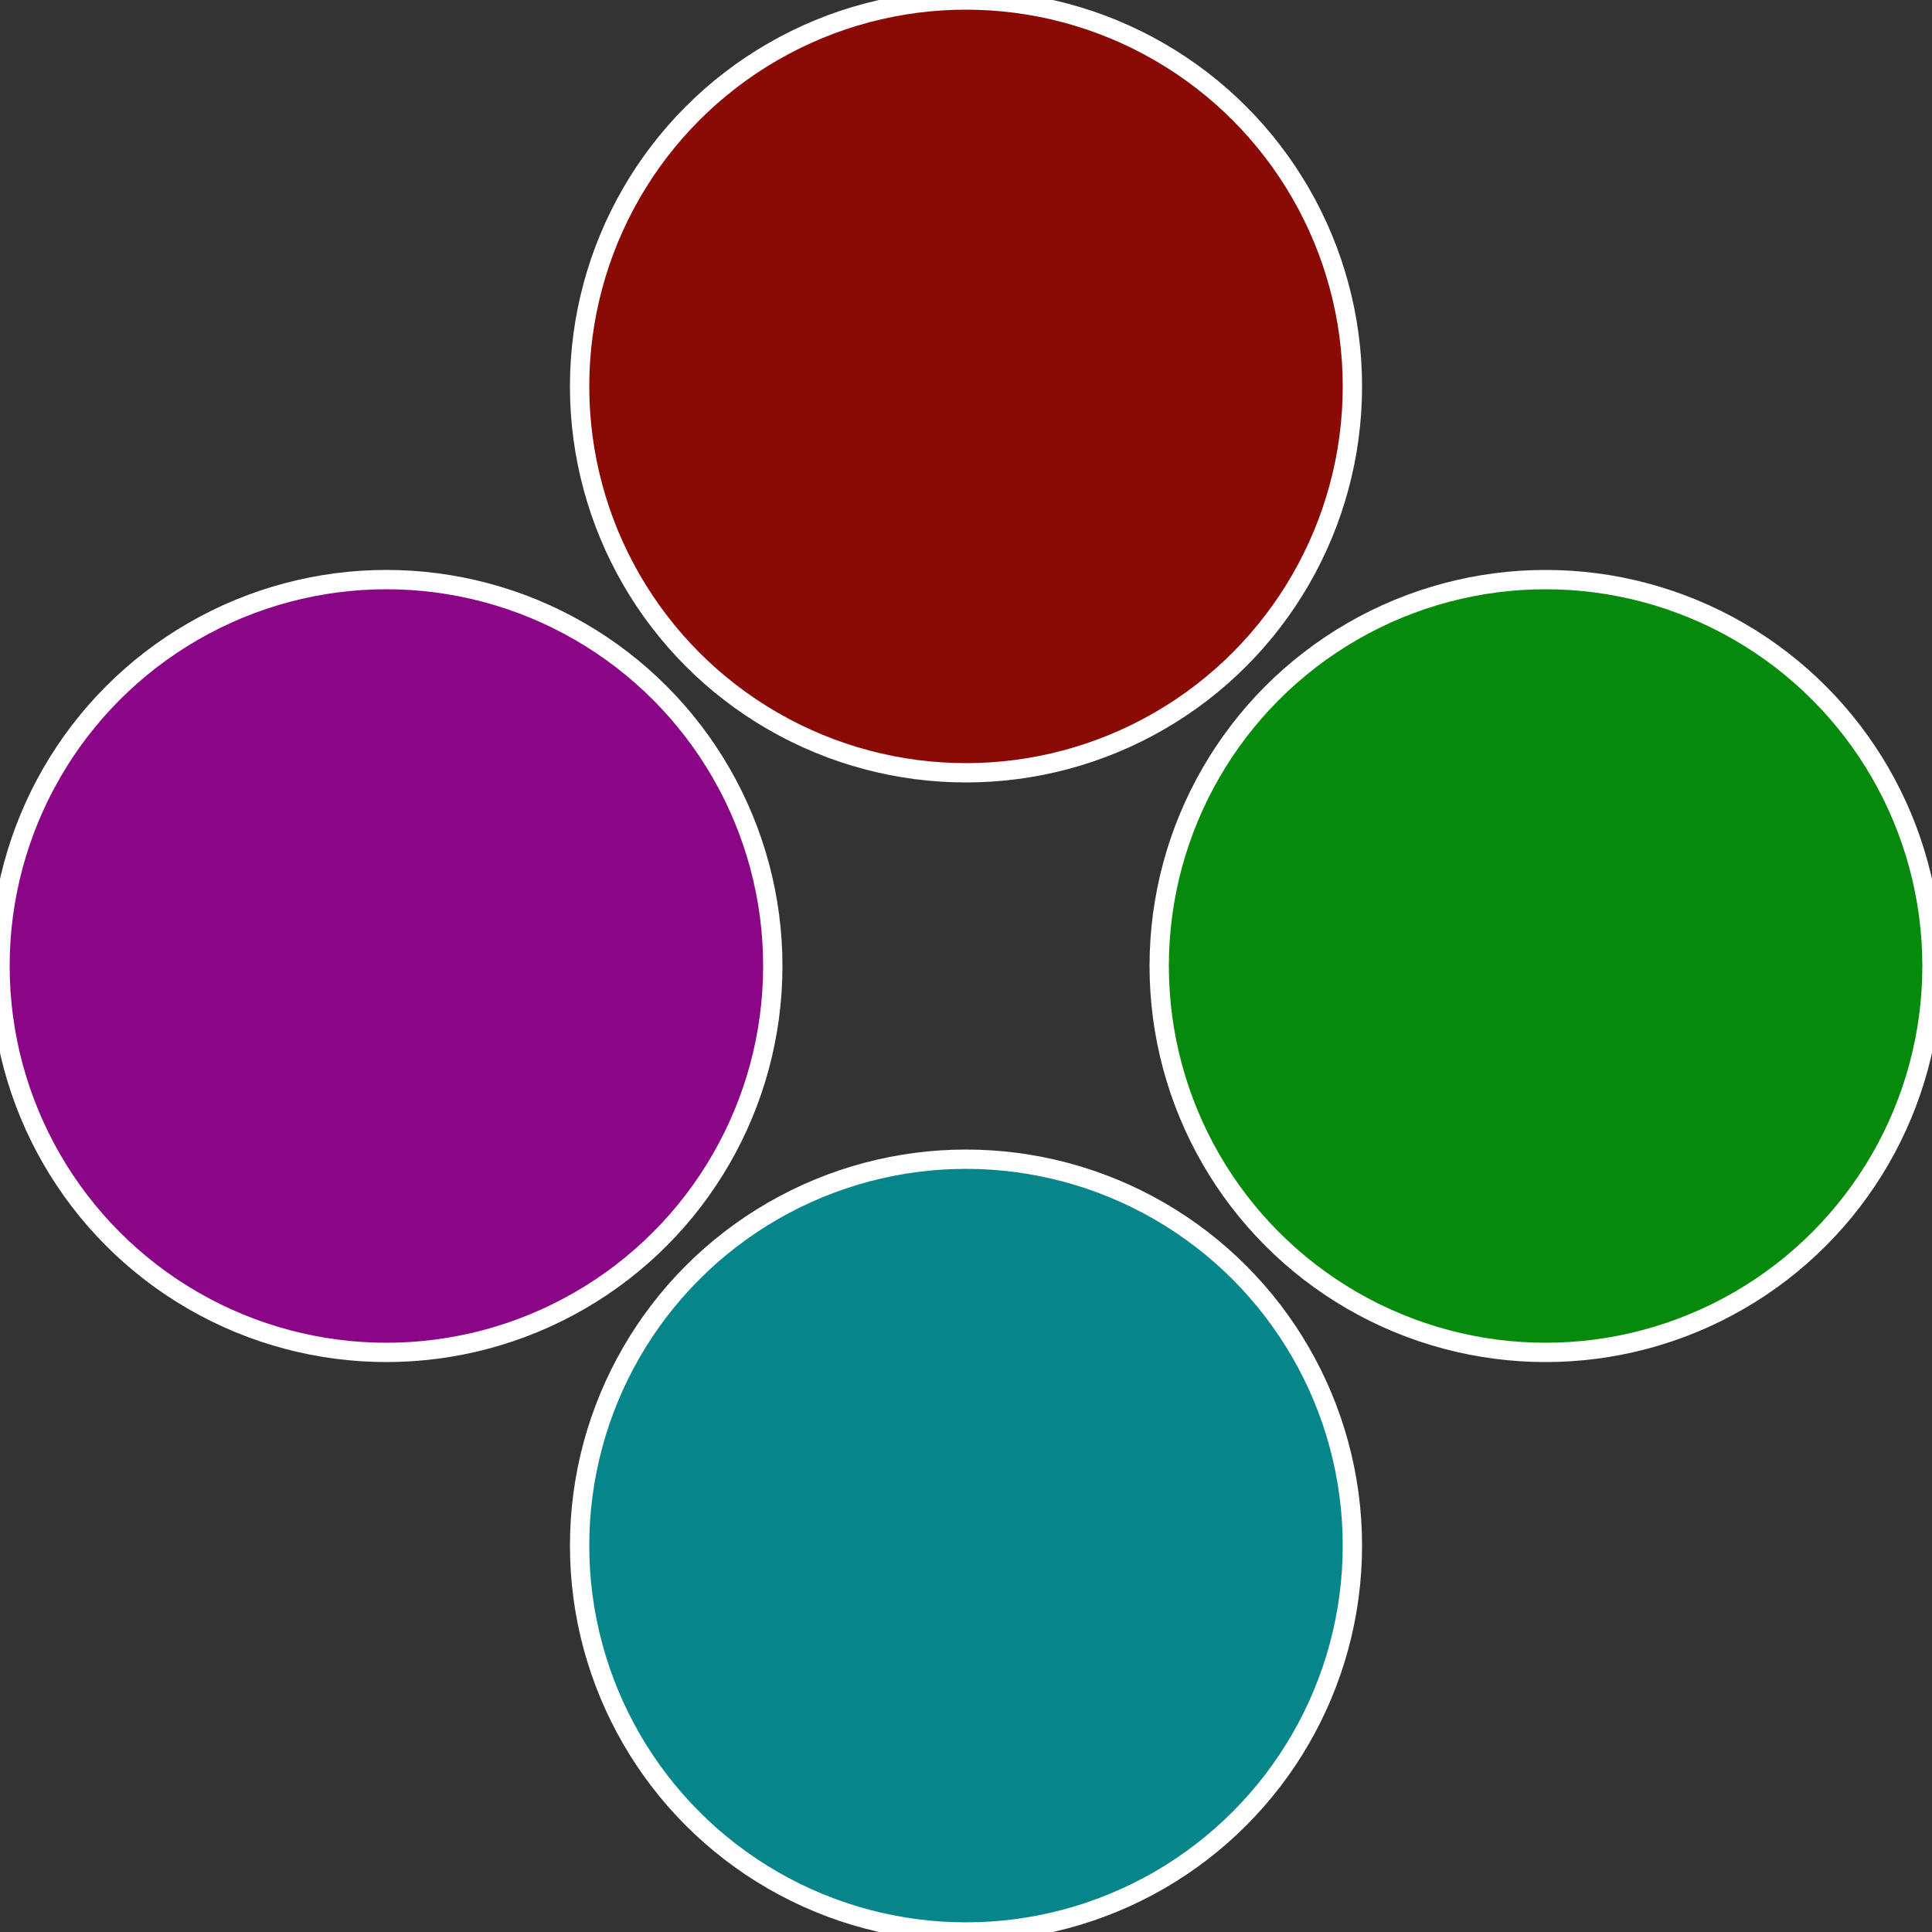
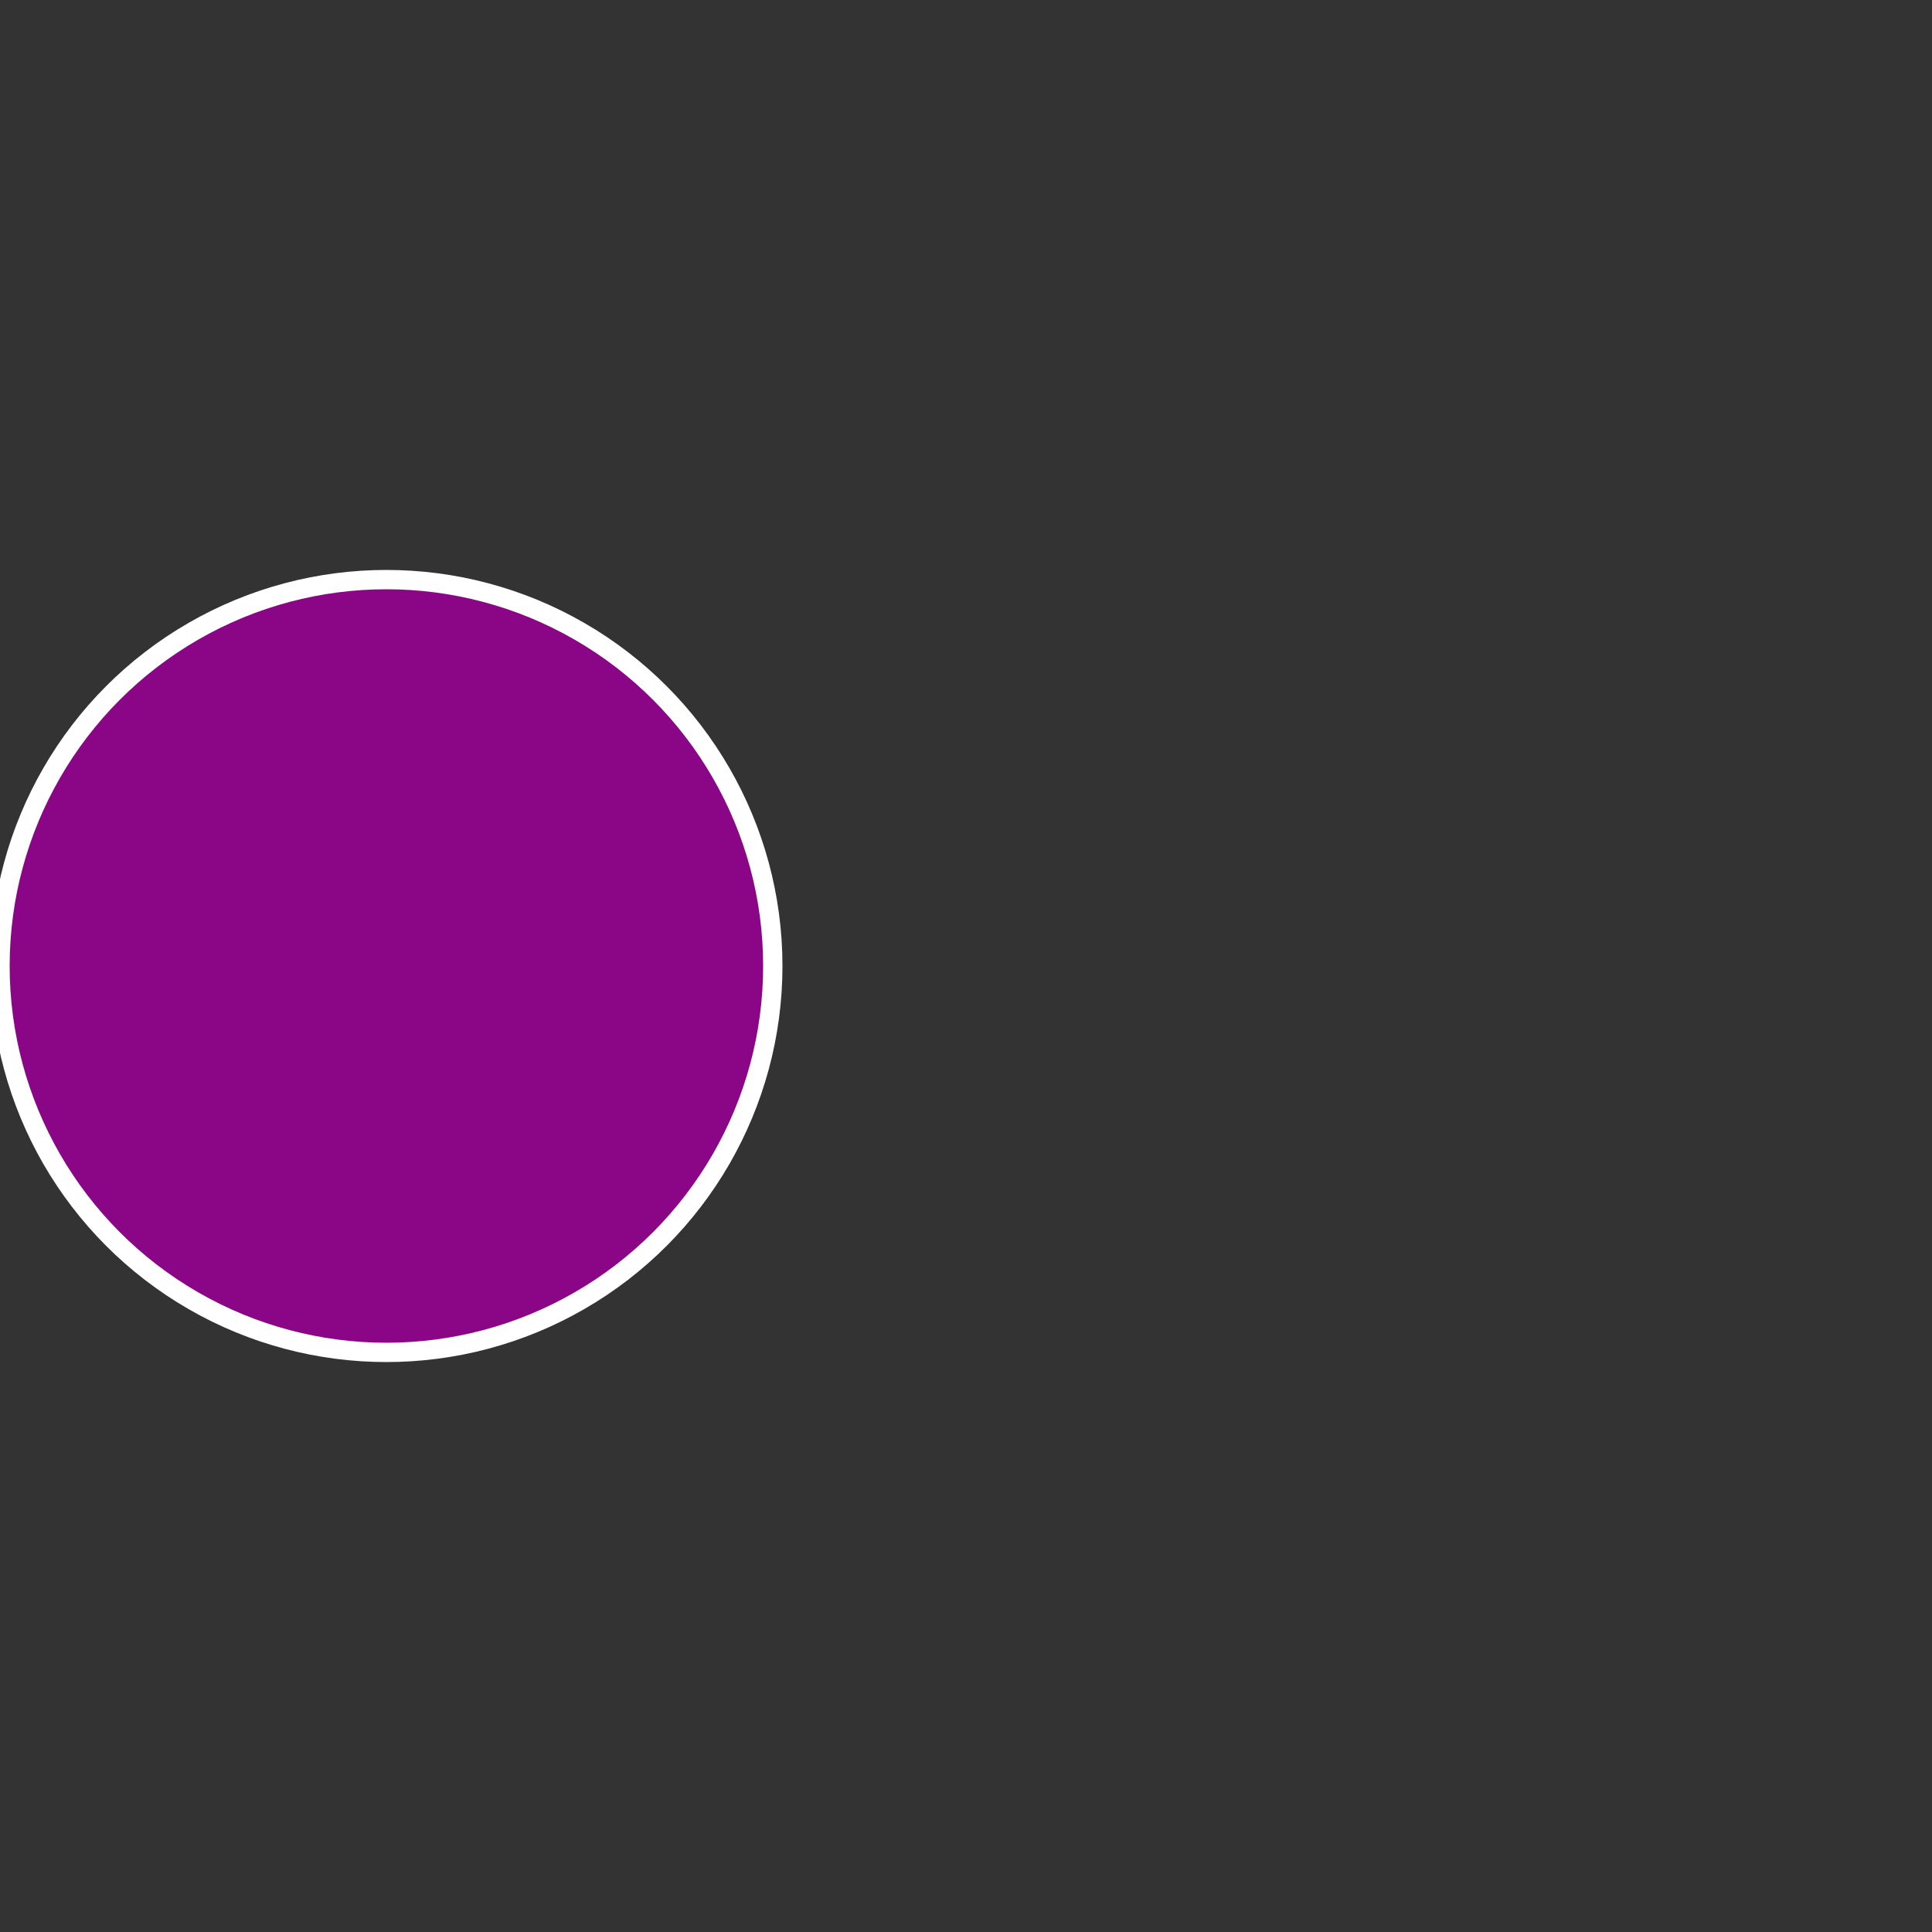
<svg xmlns="http://www.w3.org/2000/svg" width="500" height="500" viewBox="-1 -1 2 2">
  <rect x="-1" y="-1" width="2" height="2" fill="#333333" stroke="none" />
-   <circle cx="0.6" cy="0" r="0.4" fill="#068a0b" stroke="#fff" stroke-width="1%" />
-   <circle cx="3.6739403974421E-17" cy="0.6" r="0.4" fill="#06868a" stroke="#fff" stroke-width="1%" />
  <circle cx="-0.6" cy="7.3478807948841E-17" r="0.4" fill="#8a0686" stroke="#fff" stroke-width="1%" />
-   <circle cx="-1.1021821192326E-16" cy="-0.6" r="0.4" fill="#8a0a06" stroke="#fff" stroke-width="1%" />
</svg>